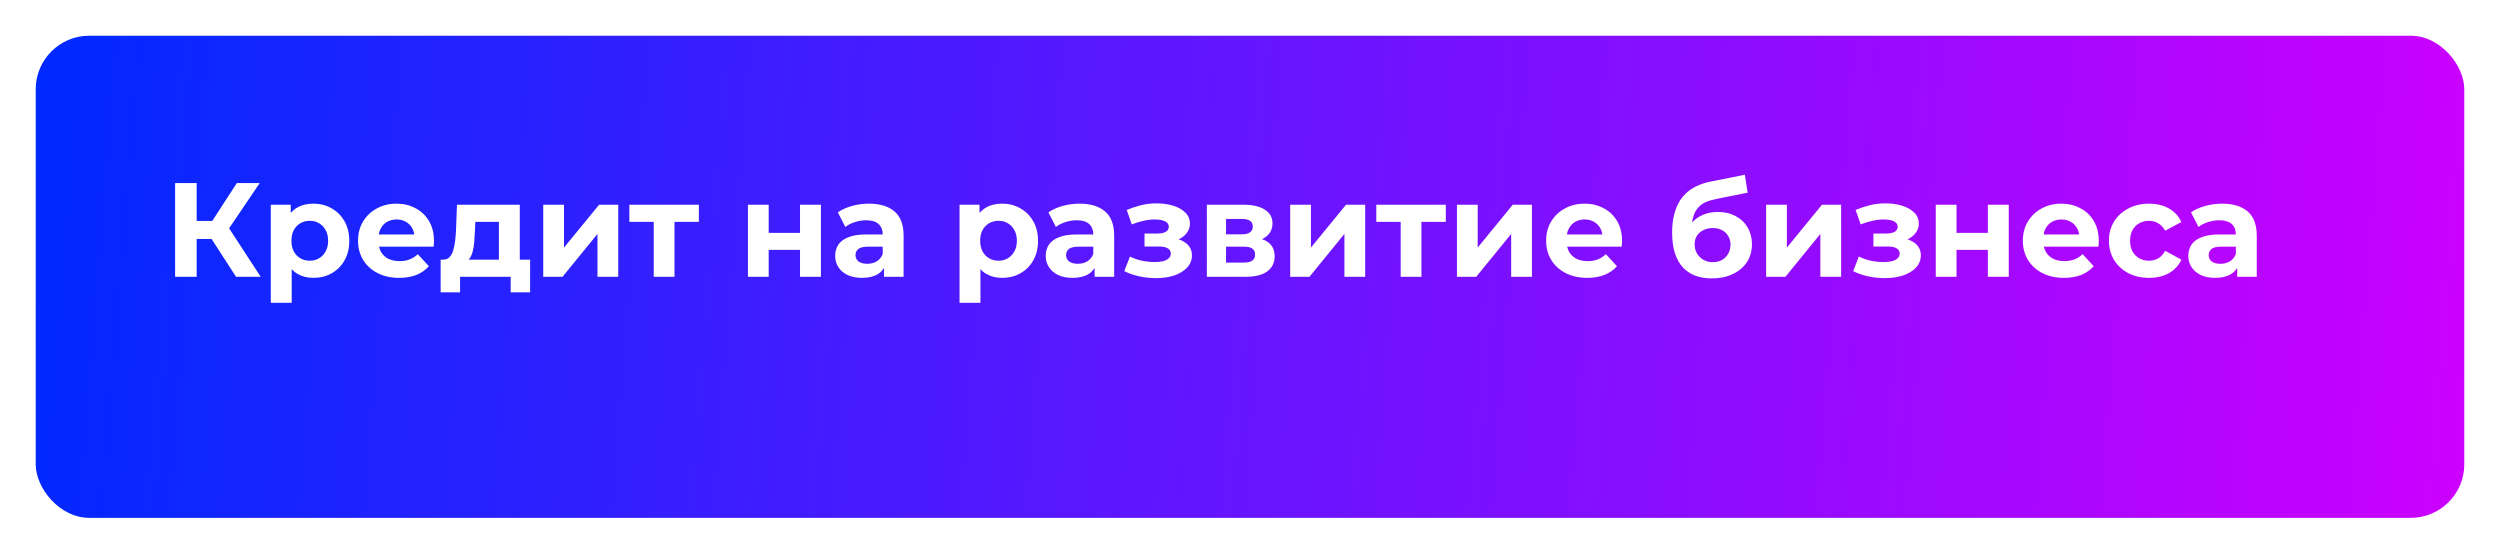
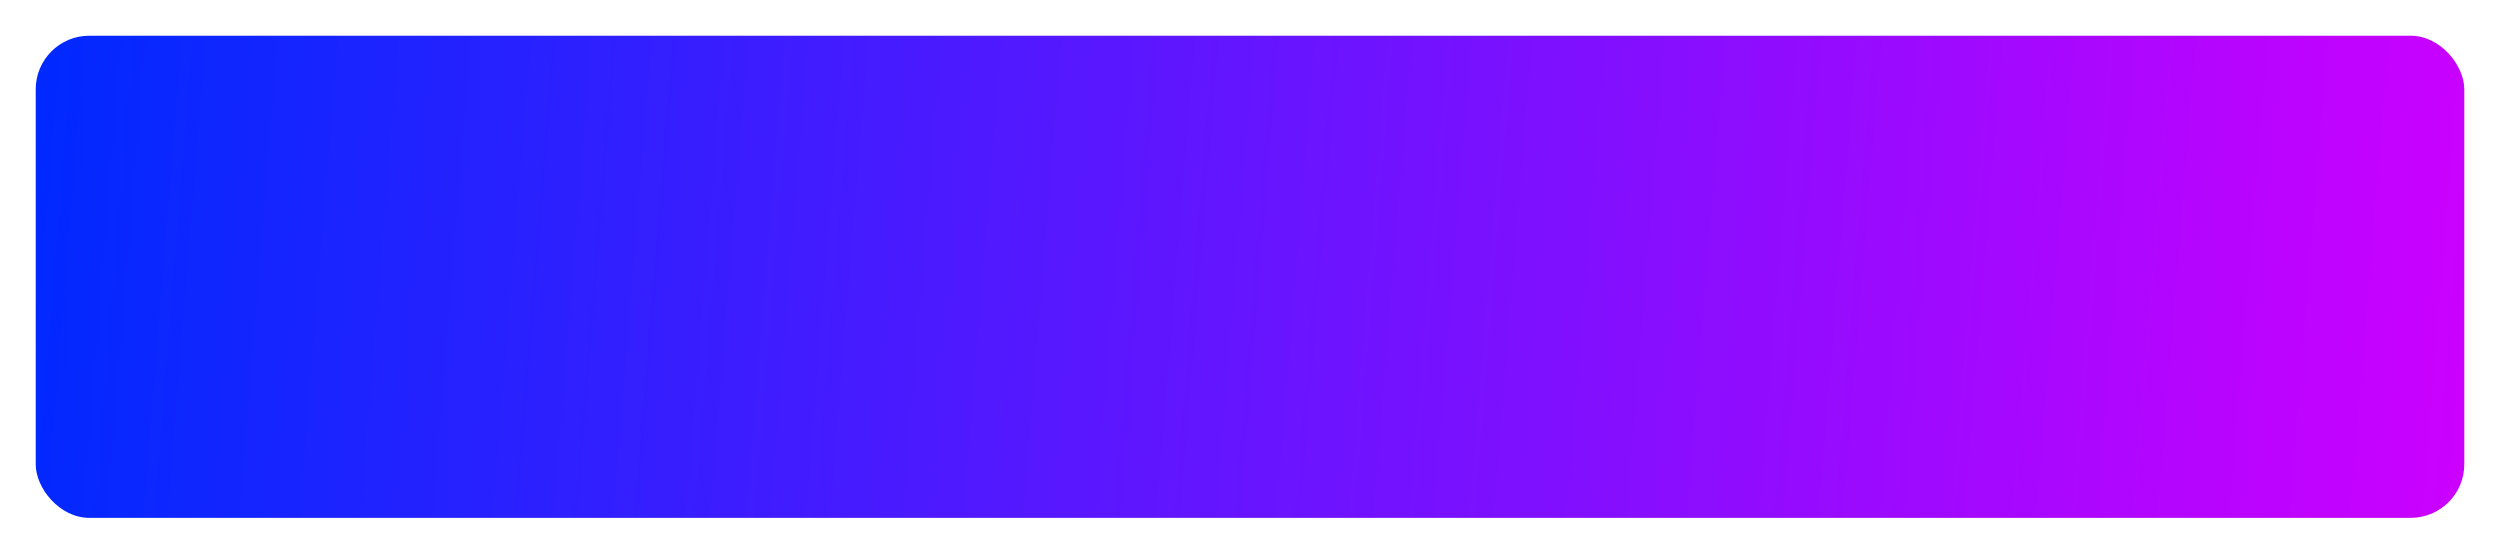
<svg xmlns="http://www.w3.org/2000/svg" width="280" height="62" viewBox="0 0 280 62" fill="none">
  <g filter="url(#filter0_d_1407_265)">
    <rect width="272" height="54" rx="6" fill="url(#paint0_linear_1407_265)" />
  </g>
-   <path d="M26.436 31L23.166 25.945L25.131 24.76L29.196 31H26.436ZM19.611 31V20.5H22.026V31H19.611ZM21.321 26.77V24.745H24.981V26.77H21.321ZM25.356 26.02L23.121 25.75L26.526 20.5H29.091L25.356 26.02ZM35.1 31.12C34.42 31.12 33.825 30.97 33.315 30.67C32.805 30.37 32.405 29.915 32.115 29.305C31.835 28.685 31.695 27.905 31.695 26.965C31.695 26.015 31.83 25.235 32.1 24.625C32.37 24.015 32.76 23.56 33.27 23.26C33.78 22.96 34.39 22.81 35.1 22.81C35.86 22.81 36.54 22.985 37.14 23.335C37.75 23.675 38.23 24.155 38.58 24.775C38.94 25.395 39.12 26.125 39.12 26.965C39.12 27.815 38.94 28.55 38.58 29.17C38.23 29.79 37.75 30.27 37.14 30.61C36.54 30.95 35.86 31.12 35.1 31.12ZM30.33 33.91V22.93H32.565V24.58L32.52 26.98L32.67 29.365V33.91H30.33ZM34.695 29.2C35.085 29.2 35.43 29.11 35.73 28.93C36.04 28.75 36.285 28.495 36.465 28.165C36.655 27.825 36.75 27.425 36.75 26.965C36.75 26.495 36.655 26.095 36.465 25.765C36.285 25.435 36.04 25.18 35.73 25C35.43 24.82 35.085 24.73 34.695 24.73C34.305 24.73 33.955 24.82 33.645 25C33.335 25.18 33.09 25.435 32.91 25.765C32.73 26.095 32.64 26.495 32.64 26.965C32.64 27.425 32.73 27.825 32.91 28.165C33.09 28.495 33.335 28.75 33.645 28.93C33.955 29.11 34.305 29.2 34.695 29.2ZM44.705 31.12C43.785 31.12 42.975 30.94 42.275 30.58C41.585 30.22 41.05 29.73 40.67 29.11C40.29 28.48 40.1 27.765 40.1 26.965C40.1 26.155 40.285 25.44 40.655 24.82C41.035 24.19 41.55 23.7 42.2 23.35C42.85 22.99 43.585 22.81 44.405 22.81C45.195 22.81 45.905 22.98 46.535 23.32C47.175 23.65 47.68 24.13 48.05 24.76C48.42 25.38 48.605 26.125 48.605 26.995C48.605 27.085 48.6 27.19 48.59 27.31C48.58 27.42 48.57 27.525 48.56 27.625H42.005V26.26H47.33L46.43 26.665C46.43 26.245 46.345 25.88 46.175 25.57C46.005 25.26 45.77 25.02 45.47 24.85C45.17 24.67 44.82 24.58 44.42 24.58C44.02 24.58 43.665 24.67 43.355 24.85C43.055 25.02 42.82 25.265 42.65 25.585C42.48 25.895 42.395 26.265 42.395 26.695V27.055C42.395 27.495 42.49 27.885 42.68 28.225C42.88 28.555 43.155 28.81 43.505 28.99C43.865 29.16 44.285 29.245 44.765 29.245C45.195 29.245 45.57 29.18 45.89 29.05C46.22 28.92 46.52 28.725 46.79 28.465L48.035 29.815C47.665 30.235 47.2 30.56 46.64 30.79C46.08 31.01 45.435 31.12 44.705 31.12ZM55.876 29.95V24.85H53.236L53.191 25.885C53.171 26.315 53.146 26.725 53.116 27.115C53.086 27.505 53.026 27.86 52.936 28.18C52.856 28.49 52.736 28.755 52.576 28.975C52.416 29.185 52.201 29.33 51.931 29.41L49.621 29.08C49.911 29.08 50.146 28.995 50.326 28.825C50.506 28.645 50.646 28.4 50.746 28.09C50.846 27.77 50.921 27.41 50.971 27.01C51.021 26.6 51.056 26.17 51.076 25.72L51.181 22.93H58.216V29.95H55.876ZM49.351 32.74V29.08H59.371V32.74H57.196V31H51.526V32.74H49.351ZM60.843 31V22.93H63.168V27.73L67.098 22.93H69.243V31H66.918V26.2L63.003 31H60.843ZM73.218 31V24.31L73.743 24.85H70.488V22.93H78.273V24.85H75.018L75.543 24.31V31H73.218ZM83.768 31V22.93H86.093V26.08H89.603V22.93H91.943V31H89.603V27.985H86.093V31H83.768ZM99.013 31V29.425L98.863 29.08V26.26C98.863 25.76 98.708 25.37 98.398 25.09C98.098 24.81 97.633 24.67 97.003 24.67C96.573 24.67 96.148 24.74 95.728 24.88C95.318 25.01 94.968 25.19 94.678 25.42L93.838 23.785C94.278 23.475 94.808 23.235 95.428 23.065C96.048 22.895 96.678 22.81 97.318 22.81C98.548 22.81 99.503 23.1 100.183 23.68C100.863 24.26 101.203 25.165 101.203 26.395V31H99.013ZM96.553 31.12C95.923 31.12 95.383 31.015 94.933 30.805C94.483 30.585 94.138 30.29 93.898 29.92C93.658 29.55 93.538 29.135 93.538 28.675C93.538 28.195 93.653 27.775 93.883 27.415C94.123 27.055 94.498 26.775 95.008 26.575C95.518 26.365 96.183 26.26 97.003 26.26H99.148V27.625H97.258C96.708 27.625 96.328 27.715 96.118 27.895C95.918 28.075 95.818 28.3 95.818 28.57C95.818 28.87 95.933 29.11 96.163 29.29C96.403 29.46 96.728 29.545 97.138 29.545C97.528 29.545 97.878 29.455 98.188 29.275C98.498 29.085 98.723 28.81 98.863 28.45L99.223 29.53C99.053 30.05 98.743 30.445 98.293 30.715C97.843 30.985 97.263 31.12 96.553 31.12ZM112.239 31.12C111.559 31.12 110.964 30.97 110.454 30.67C109.944 30.37 109.544 29.915 109.254 29.305C108.974 28.685 108.834 27.905 108.834 26.965C108.834 26.015 108.969 25.235 109.239 24.625C109.509 24.015 109.899 23.56 110.409 23.26C110.919 22.96 111.529 22.81 112.239 22.81C112.999 22.81 113.679 22.985 114.279 23.335C114.889 23.675 115.369 24.155 115.719 24.775C116.079 25.395 116.259 26.125 116.259 26.965C116.259 27.815 116.079 28.55 115.719 29.17C115.369 29.79 114.889 30.27 114.279 30.61C113.679 30.95 112.999 31.12 112.239 31.12ZM107.469 33.91V22.93H109.704V24.58L109.659 26.98L109.809 29.365V33.91H107.469ZM111.834 29.2C112.224 29.2 112.569 29.11 112.869 28.93C113.179 28.75 113.424 28.495 113.604 28.165C113.794 27.825 113.889 27.425 113.889 26.965C113.889 26.495 113.794 26.095 113.604 25.765C113.424 25.435 113.179 25.18 112.869 25C112.569 24.82 112.224 24.73 111.834 24.73C111.444 24.73 111.094 24.82 110.784 25C110.474 25.18 110.229 25.435 110.049 25.765C109.869 26.095 109.779 26.495 109.779 26.965C109.779 27.425 109.869 27.825 110.049 28.165C110.229 28.495 110.474 28.75 110.784 28.93C111.094 29.11 111.444 29.2 111.834 29.2ZM122.597 31V29.425L122.447 29.08V26.26C122.447 25.76 122.292 25.37 121.982 25.09C121.682 24.81 121.217 24.67 120.587 24.67C120.157 24.67 119.732 24.74 119.312 24.88C118.902 25.01 118.552 25.19 118.262 25.42L117.422 23.785C117.862 23.475 118.392 23.235 119.012 23.065C119.632 22.895 120.262 22.81 120.902 22.81C122.132 22.81 123.087 23.1 123.767 23.68C124.447 24.26 124.787 25.165 124.787 26.395V31H122.597ZM120.137 31.12C119.507 31.12 118.967 31.015 118.517 30.805C118.067 30.585 117.722 30.29 117.482 29.92C117.242 29.55 117.122 29.135 117.122 28.675C117.122 28.195 117.237 27.775 117.467 27.415C117.707 27.055 118.082 26.775 118.592 26.575C119.102 26.365 119.767 26.26 120.587 26.26H122.732V27.625H120.842C120.292 27.625 119.912 27.715 119.702 27.895C119.502 28.075 119.402 28.3 119.402 28.57C119.402 28.87 119.517 29.11 119.747 29.29C119.987 29.46 120.312 29.545 120.722 29.545C121.112 29.545 121.462 29.455 121.772 29.275C122.082 29.085 122.307 28.81 122.447 28.45L122.807 29.53C122.637 30.05 122.327 30.445 121.877 30.715C121.427 30.985 120.847 31.12 120.137 31.12ZM129.477 31.15C128.857 31.15 128.237 31.085 127.617 30.955C127.007 30.825 126.442 30.63 125.922 30.37L126.552 28.735C126.962 28.935 127.407 29.09 127.887 29.2C128.377 29.3 128.872 29.35 129.372 29.35C129.732 29.35 130.042 29.315 130.302 29.245C130.572 29.165 130.777 29.055 130.917 28.915C131.057 28.775 131.127 28.605 131.127 28.405C131.127 28.145 131.017 27.95 130.797 27.82C130.577 27.68 130.257 27.61 129.837 27.61H128.187V26.155H129.642C129.912 26.155 130.142 26.125 130.332 26.065C130.522 26.005 130.662 25.92 130.752 25.81C130.852 25.69 130.902 25.55 130.902 25.39C130.902 25.22 130.842 25.075 130.722 24.955C130.602 24.835 130.427 24.745 130.197 24.685C129.967 24.615 129.677 24.58 129.327 24.58C128.927 24.58 128.512 24.63 128.082 24.73C127.652 24.82 127.212 24.955 126.762 25.135L126.192 23.515C126.722 23.295 127.247 23.12 127.767 22.99C128.287 22.86 128.802 22.79 129.312 22.78C130.062 22.76 130.737 22.84 131.337 23.02C131.937 23.2 132.407 23.46 132.747 23.8C133.097 24.14 133.272 24.555 133.272 25.045C133.272 25.435 133.152 25.785 132.912 26.095C132.682 26.405 132.362 26.65 131.952 26.83C131.542 27 131.082 27.085 130.572 27.085L130.632 26.62C131.522 26.62 132.222 26.8 132.732 27.16C133.242 27.51 133.497 27.99 133.497 28.6C133.497 29.12 133.317 29.575 132.957 29.965C132.607 30.345 132.127 30.64 131.517 30.85C130.917 31.05 130.237 31.15 129.477 31.15ZM135.169 31V22.93H139.294C140.304 22.93 141.094 23.115 141.664 23.485C142.234 23.845 142.519 24.355 142.519 25.015C142.519 25.675 142.249 26.195 141.709 26.575C141.179 26.945 140.474 27.13 139.594 27.13L139.834 26.59C140.814 26.59 141.544 26.77 142.024 27.13C142.514 27.49 142.759 28.015 142.759 28.705C142.759 29.415 142.489 29.975 141.949 30.385C141.409 30.795 140.584 31 139.474 31H135.169ZM137.314 29.41H139.279C139.709 29.41 140.029 29.34 140.239 29.2C140.459 29.05 140.569 28.825 140.569 28.525C140.569 28.215 140.469 27.99 140.269 27.85C140.069 27.7 139.754 27.625 139.324 27.625H137.314V29.41ZM137.314 26.245H139.084C139.494 26.245 139.799 26.17 139.999 26.02C140.209 25.87 140.314 25.655 140.314 25.375C140.314 25.085 140.209 24.87 139.999 24.73C139.799 24.59 139.494 24.52 139.084 24.52H137.314V26.245ZM144.5 31V22.93H146.825V27.73L150.755 22.93H152.9V31H150.575V26.2L146.66 31H144.5ZM156.875 31V24.31L157.4 24.85H154.145V22.93H161.93V24.85H158.675L159.2 24.31V31H156.875ZM163.177 31V22.93H165.502V27.73L169.432 22.93H171.577V31H169.252V26.2L165.337 31H163.177ZM177.772 31.12C176.852 31.12 176.042 30.94 175.342 30.58C174.652 30.22 174.117 29.73 173.737 29.11C173.357 28.48 173.167 27.765 173.167 26.965C173.167 26.155 173.352 25.44 173.722 24.82C174.102 24.19 174.617 23.7 175.267 23.35C175.917 22.99 176.652 22.81 177.472 22.81C178.262 22.81 178.972 22.98 179.602 23.32C180.242 23.65 180.747 24.13 181.117 24.76C181.487 25.38 181.672 26.125 181.672 26.995C181.672 27.085 181.667 27.19 181.657 27.31C181.647 27.42 181.637 27.525 181.627 27.625H175.072V26.26H180.397L179.497 26.665C179.497 26.245 179.412 25.88 179.242 25.57C179.072 25.26 178.837 25.02 178.537 24.85C178.237 24.67 177.887 24.58 177.487 24.58C177.087 24.58 176.732 24.67 176.422 24.85C176.122 25.02 175.887 25.265 175.717 25.585C175.547 25.895 175.462 26.265 175.462 26.695V27.055C175.462 27.495 175.557 27.885 175.747 28.225C175.947 28.555 176.222 28.81 176.572 28.99C176.932 29.16 177.352 29.245 177.832 29.245C178.262 29.245 178.637 29.18 178.957 29.05C179.287 28.92 179.587 28.725 179.857 28.465L181.102 29.815C180.732 30.235 180.267 30.56 179.707 30.79C179.147 31.01 178.502 31.12 177.772 31.12ZM191.718 31.18C191.058 31.18 190.458 31.085 189.918 30.895C189.378 30.695 188.908 30.39 188.508 29.98C188.118 29.56 187.813 29.025 187.593 28.375C187.383 27.725 187.278 26.95 187.278 26.05C187.278 25.41 187.333 24.825 187.443 24.295C187.553 23.765 187.718 23.285 187.938 22.855C188.158 22.415 188.438 22.03 188.778 21.7C189.128 21.36 189.533 21.08 189.993 20.86C190.463 20.63 190.993 20.455 191.583 20.335L195.423 19.57L195.738 21.58L192.348 22.255C192.148 22.295 191.918 22.35 191.658 22.42C191.408 22.48 191.153 22.575 190.893 22.705C190.643 22.835 190.408 23.02 190.188 23.26C189.978 23.49 189.808 23.795 189.678 24.175C189.548 24.545 189.483 25.005 189.483 25.555C189.483 25.725 189.488 25.855 189.498 25.945C189.518 26.035 189.533 26.13 189.543 26.23C189.563 26.33 189.573 26.485 189.573 26.695L188.823 25.96C189.043 25.49 189.323 25.09 189.663 24.76C190.013 24.43 190.413 24.18 190.863 24.01C191.323 23.83 191.833 23.74 192.393 23.74C193.153 23.74 193.818 23.895 194.388 24.205C194.968 24.505 195.418 24.93 195.738 25.48C196.058 26.03 196.218 26.655 196.218 27.355C196.218 28.115 196.028 28.785 195.648 29.365C195.268 29.935 194.738 30.38 194.058 30.7C193.388 31.02 192.608 31.18 191.718 31.18ZM191.838 29.365C192.228 29.365 192.573 29.28 192.873 29.11C193.173 28.93 193.403 28.695 193.563 28.405C193.733 28.105 193.818 27.77 193.818 27.4C193.818 27.04 193.733 26.72 193.563 26.44C193.403 26.16 193.173 25.94 192.873 25.78C192.573 25.62 192.223 25.54 191.823 25.54C191.433 25.54 191.083 25.62 190.773 25.78C190.463 25.93 190.223 26.14 190.053 26.41C189.883 26.68 189.798 26.995 189.798 27.355C189.798 27.725 189.883 28.065 190.053 28.375C190.233 28.675 190.473 28.915 190.773 29.095C191.083 29.275 191.438 29.365 191.838 29.365ZM197.806 31V22.93H200.131V27.73L204.061 22.93H206.206V31H203.881V26.2L199.966 31H197.806ZM211.112 31.15C210.492 31.15 209.872 31.085 209.252 30.955C208.642 30.825 208.077 30.63 207.557 30.37L208.187 28.735C208.597 28.935 209.042 29.09 209.522 29.2C210.012 29.3 210.507 29.35 211.007 29.35C211.367 29.35 211.677 29.315 211.937 29.245C212.207 29.165 212.412 29.055 212.552 28.915C212.692 28.775 212.762 28.605 212.762 28.405C212.762 28.145 212.652 27.95 212.432 27.82C212.212 27.68 211.892 27.61 211.472 27.61H209.822V26.155H211.277C211.547 26.155 211.777 26.125 211.967 26.065C212.157 26.005 212.297 25.92 212.387 25.81C212.487 25.69 212.537 25.55 212.537 25.39C212.537 25.22 212.477 25.075 212.357 24.955C212.237 24.835 212.062 24.745 211.832 24.685C211.602 24.615 211.312 24.58 210.962 24.58C210.562 24.58 210.147 24.63 209.717 24.73C209.287 24.82 208.847 24.955 208.397 25.135L207.827 23.515C208.357 23.295 208.882 23.12 209.402 22.99C209.922 22.86 210.437 22.79 210.947 22.78C211.697 22.76 212.372 22.84 212.972 23.02C213.572 23.2 214.042 23.46 214.382 23.8C214.732 24.14 214.907 24.555 214.907 25.045C214.907 25.435 214.787 25.785 214.547 26.095C214.317 26.405 213.997 26.65 213.587 26.83C213.177 27 212.717 27.085 212.207 27.085L212.267 26.62C213.157 26.62 213.857 26.8 214.367 27.16C214.877 27.51 215.132 27.99 215.132 28.6C215.132 29.12 214.952 29.575 214.592 29.965C214.242 30.345 213.762 30.64 213.152 30.85C212.552 31.05 211.872 31.15 211.112 31.15ZM216.805 31V22.93H219.13V26.08H222.64V22.93H224.98V31H222.64V27.985H219.13V31H216.805ZM231.165 31.12C230.245 31.12 229.435 30.94 228.735 30.58C228.045 30.22 227.51 29.73 227.13 29.11C226.75 28.48 226.56 27.765 226.56 26.965C226.56 26.155 226.745 25.44 227.115 24.82C227.495 24.19 228.01 23.7 228.66 23.35C229.31 22.99 230.045 22.81 230.865 22.81C231.655 22.81 232.365 22.98 232.995 23.32C233.635 23.65 234.14 24.13 234.51 24.76C234.88 25.38 235.065 26.125 235.065 26.995C235.065 27.085 235.06 27.19 235.05 27.31C235.04 27.42 235.03 27.525 235.02 27.625H228.465V26.26H233.79L232.89 26.665C232.89 26.245 232.805 25.88 232.635 25.57C232.465 25.26 232.23 25.02 231.93 24.85C231.63 24.67 231.28 24.58 230.88 24.58C230.48 24.58 230.125 24.67 229.815 24.85C229.515 25.02 229.28 25.265 229.11 25.585C228.94 25.895 228.855 26.265 228.855 26.695V27.055C228.855 27.495 228.95 27.885 229.14 28.225C229.34 28.555 229.615 28.81 229.965 28.99C230.325 29.16 230.745 29.245 231.225 29.245C231.655 29.245 232.03 29.18 232.35 29.05C232.68 28.92 232.98 28.725 233.25 28.465L234.495 29.815C234.125 30.235 233.66 30.56 233.1 30.79C232.54 31.01 231.895 31.12 231.165 31.12ZM240.699 31.12C239.829 31.12 239.054 30.945 238.374 30.595C237.694 30.235 237.159 29.74 236.769 29.11C236.389 28.48 236.199 27.765 236.199 26.965C236.199 26.155 236.389 25.44 236.769 24.82C237.159 24.19 237.694 23.7 238.374 23.35C239.054 22.99 239.829 22.81 240.699 22.81C241.549 22.81 242.289 22.99 242.919 23.35C243.549 23.7 244.014 24.205 244.314 24.865L242.499 25.84C242.289 25.46 242.024 25.18 241.704 25C241.394 24.82 241.054 24.73 240.684 24.73C240.284 24.73 239.924 24.82 239.604 25C239.284 25.18 239.029 25.435 238.839 25.765C238.659 26.095 238.569 26.495 238.569 26.965C238.569 27.435 238.659 27.835 238.839 28.165C239.029 28.495 239.284 28.75 239.604 28.93C239.924 29.11 240.284 29.2 240.684 29.2C241.054 29.2 241.394 29.115 241.704 28.945C242.024 28.765 242.289 28.48 242.499 28.09L244.314 29.08C244.014 29.73 243.549 30.235 242.919 30.595C242.289 30.945 241.549 31.12 240.699 31.12ZM250.566 31V29.425L250.416 29.08V26.26C250.416 25.76 250.261 25.37 249.951 25.09C249.651 24.81 249.186 24.67 248.556 24.67C248.126 24.67 247.701 24.74 247.281 24.88C246.871 25.01 246.521 25.19 246.231 25.42L245.391 23.785C245.831 23.475 246.361 23.235 246.981 23.065C247.601 22.895 248.231 22.81 248.871 22.81C250.101 22.81 251.056 23.1 251.736 23.68C252.416 24.26 252.756 25.165 252.756 26.395V31H250.566ZM248.106 31.12C247.476 31.12 246.936 31.015 246.486 30.805C246.036 30.585 245.691 30.29 245.451 29.92C245.211 29.55 245.091 29.135 245.091 28.675C245.091 28.195 245.206 27.775 245.436 27.415C245.676 27.055 246.051 26.775 246.561 26.575C247.071 26.365 247.736 26.26 248.556 26.26H250.701V27.625H248.811C248.261 27.625 247.881 27.715 247.671 27.895C247.471 28.075 247.371 28.3 247.371 28.57C247.371 28.87 247.486 29.11 247.716 29.29C247.956 29.46 248.281 29.545 248.691 29.545C249.081 29.545 249.431 29.455 249.741 29.275C250.051 29.085 250.276 28.81 250.416 28.45L250.776 29.53C250.606 30.05 250.296 30.445 249.846 30.715C249.396 30.985 248.816 31.12 248.106 31.12Z" fill="white" />
  <defs>
    <filter id="filter0_d_1407_265" x="0" y="0" width="280" height="62" filterUnits="userSpaceOnUse" color-interpolation-filters="sRGB">
      <feFlood flood-opacity="0" result="BackgroundImageFix" />
      <feColorMatrix in="SourceAlpha" type="matrix" values="0 0 0 0 0 0 0 0 0 0 0 0 0 0 0 0 0 0 127 0" result="hardAlpha" />
      <feOffset dx="4" dy="4" />
      <feGaussianBlur stdDeviation="2" />
      <feComposite in2="hardAlpha" operator="out" />
      <feColorMatrix type="matrix" values="0 0 0 0 0 0 0 0 0 0 0 0 0 0 0 0 0 0 0.25 0" />
      <feBlend mode="normal" in2="BackgroundImageFix" result="effect1_dropShadow_1407_265" />
      <feBlend mode="normal" in="SourceGraphic" in2="effect1_dropShadow_1407_265" result="shape" />
    </filter>
    <linearGradient id="paint0_linear_1407_265" x1="-4.55162e-07" y1="10.2" x2="273.752" y2="32.318" gradientUnits="userSpaceOnUse">
      <stop stop-color="#0029FF" />
      <stop offset="1" stop-color="#CC00FF" />
    </linearGradient>
  </defs>
</svg>